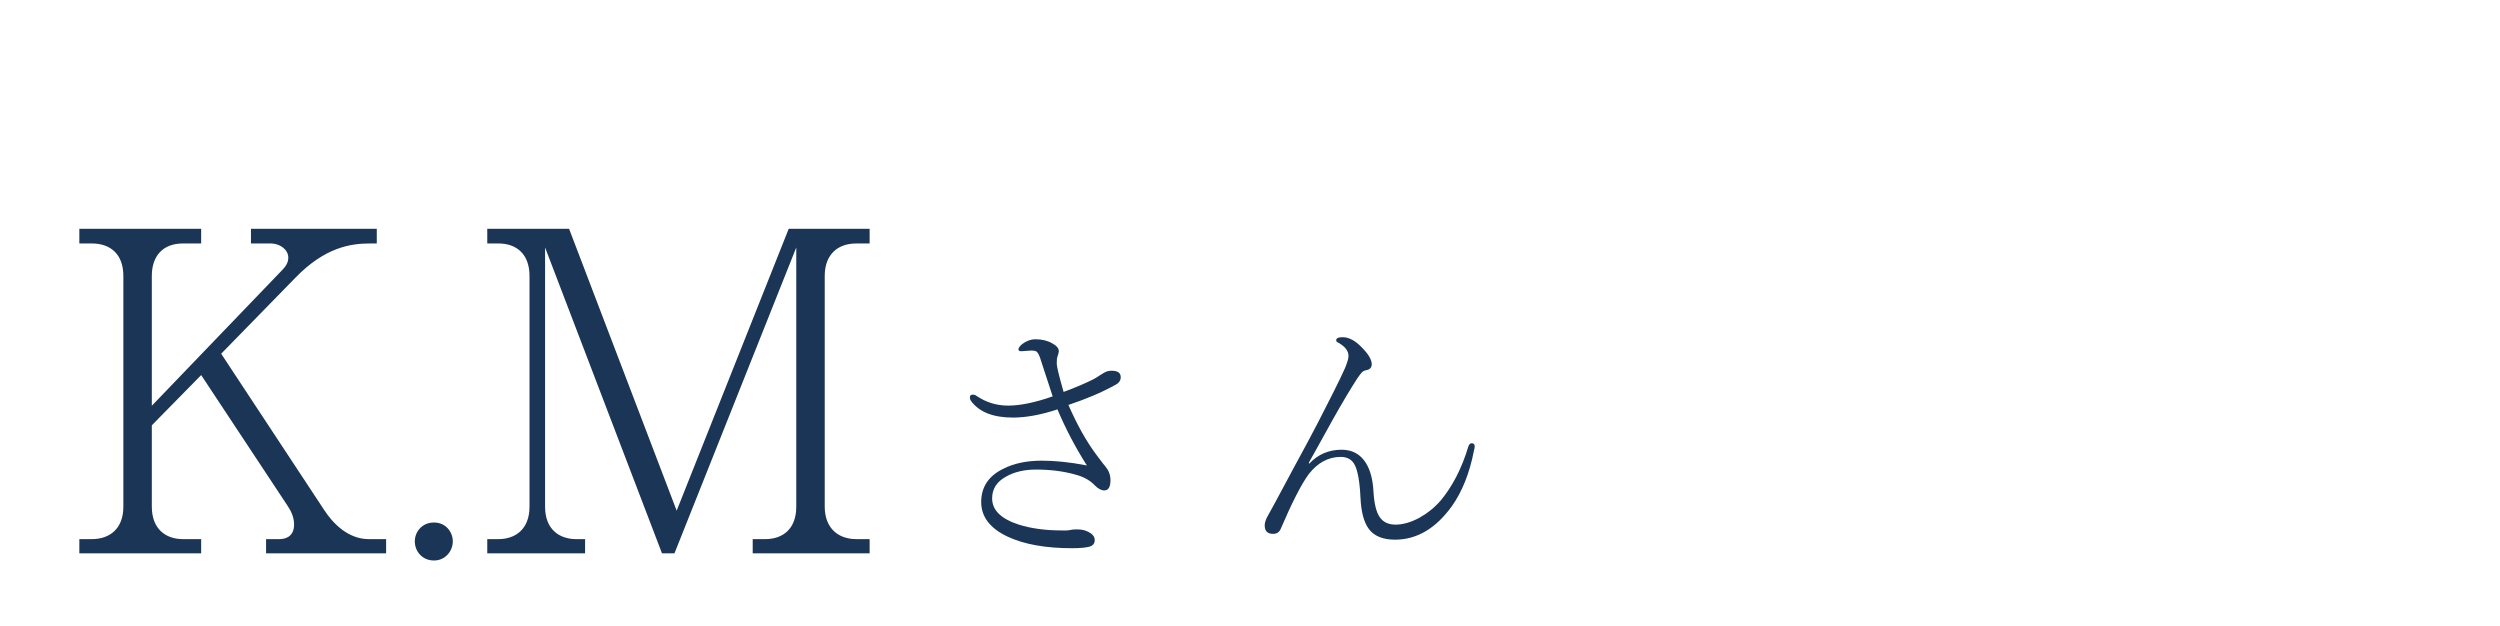
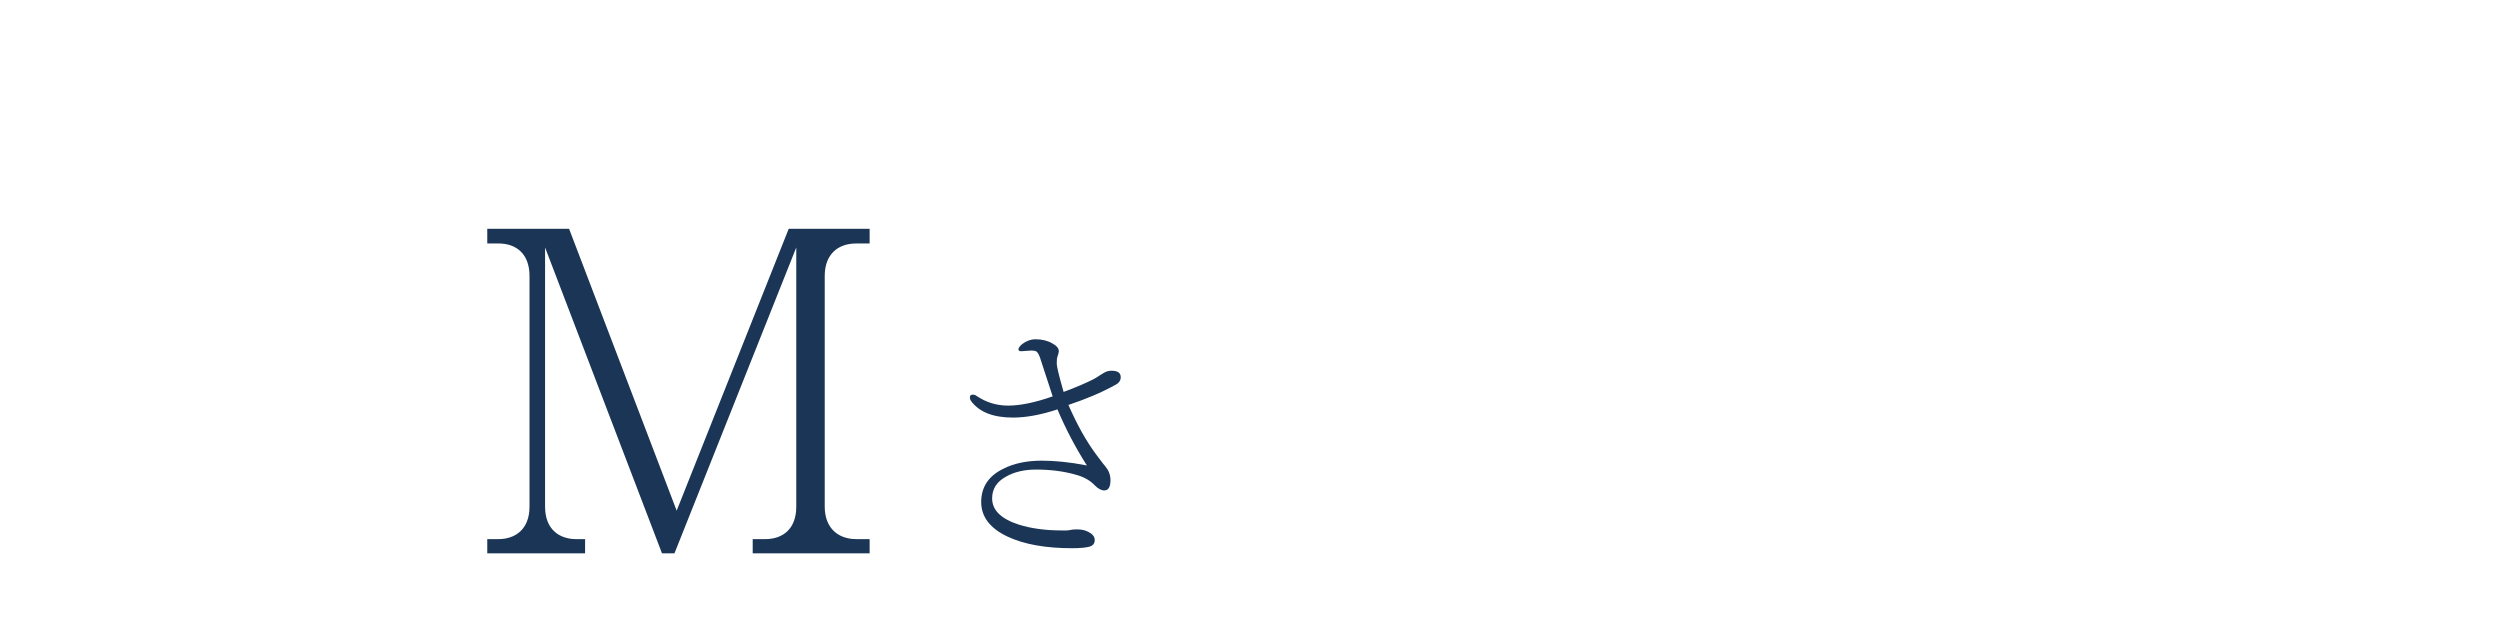
<svg xmlns="http://www.w3.org/2000/svg" id="_レイヤー_1" version="1.1" viewBox="0 0 731 183">
  <defs>
    <style>
      .st0 {
        fill: #1a3556;
      }
    </style>
  </defs>
  <g>
    <path class="st0" d="M311,114.6c3.8-1.4,6.7-2.7,8.5-3.6.6-.3,1.3-.7,2-1.2.6-.4,1.1-.6,1.3-.8.7-.4,1.4-.6,2.2-.6,1.8,0,2.7.6,2.7,1.9,0,.9-.5,1.7-1.5,2.2-4.3,2.4-9,4.3-13.8,5.9,2.5,5.7,5.2,10.6,8.2,14.6,1.5,2,2.4,3.2,2.7,3.5.9,1.1,1.4,2.4,1.4,3.9,0,2-.6,3-1.8,3-.9,0-1.8-.5-2.7-1.4-1.4-1.5-3.2-2.5-5.3-3.1-3.7-1.1-7.7-1.6-12-1.6-3.4,0-6.4.7-8.8,2.1-2.7,1.5-4,3.6-4,6.3,0,3.5,2.6,6,7.8,7.7,3.5,1.1,7.7,1.7,12.5,1.7h1.4c.6,0,1.1-.1,1.5-.2.4-.1,1-.1,1.7-.1,1.2,0,2.2.2,3.2.7,1.2.6,1.9,1.4,1.9,2.4s-.5,1.6-1.4,1.9-2.7.5-5.2.5c-7.7,0-14-1.1-18.9-3.4-5.1-2.4-7.7-5.8-7.7-10.1s2.1-7.6,6.4-9.7c3.1-1.6,6.9-2.4,11.3-2.4,3.7,0,8.1.4,13.2,1.4-3.3-5.2-6.2-10.7-8.6-16.4-4.8,1.6-9.2,2.4-13,2.4-5.8,0-9.9-1.6-12.3-4.9-.2-.3-.3-.7-.3-1,0-.5.2-.8.8-.8.5,0,.8.1,1.2.4,2.8,1.9,5.9,2.8,9.2,2.8,3.5,0,7.9-.9,13-2.7-.7-2.1-1.8-5.5-3.4-10.4-.4-1.4-.8-2.2-1.2-2.6-.3-.3-.9-.4-1.7-.4l-2.9.2c-.6,0-.8-.2-.8-.6s.4-.9,1.1-1.5c1.2-.9,2.5-1.4,3.9-1.4,1.8,0,3.5.4,4.9,1.2,1.3.7,1.9,1.5,1.9,2.3,0,.2-.1.7-.4,1.6-.2.5-.2,1.2-.2,2.2,0,.5.6,3.3,2,8.1h0Z" />
-     <path class="st0" d="M382.8,135.6c2.6-2.8,5.8-4.1,9.5-4.1,3.1,0,5.5,1.3,7.1,3.9,1.3,2.1,2,4.8,2.2,8.2.2,3.6.8,6.2,1.9,7.7,1,1.4,2.5,2.1,4.6,2.1s4.6-.7,7.1-2.1c2.3-1.3,4.4-3,6.1-5,3.4-4.1,6.1-9.3,8-15.6.2-.7.6-1.1,1-1.1.6,0,.9.3.9.9,0,.2,0,.6-.2,1.2-1.3,6.7-3.5,12.1-6.4,16.2-4.7,6.6-10.3,9.9-16.7,9.9-3.6,0-6.2-1.1-7.7-3.2-1.4-1.9-2.2-4.9-2.4-9.1-.2-4.6-.8-7.8-1.6-9.4-.8-1.7-2.2-2.5-4.2-2.5-3.6,0-6.7,1.7-9.3,5-2.2,3-4.9,8.3-8.2,16-.4,1-1.2,1.5-2.2,1.5-1.7,0-2.5-.8-2.5-2.5,0-.6.2-1.3.6-2.2.7-1.2,3.4-6.2,8.1-15,2.9-5.3,5.2-9.6,6.9-12.9,3.4-6.6,6.1-11.9,7.9-15.9.6-1.5,1-2.7,1-3.5,0-1.5-1-2.8-3-3.9-.4-.2-.6-.4-.6-.7,0-.6.6-.9,1.9-.9,1.8,0,3.7,1,5.6,3,1.9,1.9,2.9,3.6,2.9,4.9,0,.9-.5,1.5-1.4,1.7-.6.1-1.1.3-1.4.6s-.8.9-1.4,1.8c-2,3.1-4.4,7.1-7.2,12.1-4,7.2-6.3,11.4-7,12.6l.1.3h0Z" />
  </g>
  <g>
-     <path class="st0" d="M77.8,161.8v-4.16h3.9c1.3,0,4.29-.39,4.29-4.29,0-1.95-.78-3.77-1.82-5.33l-25.35-38.35-14.43,14.69v23.79c0,6.5,4.03,9.49,9.1,9.49h5.33v4.16H23.2v-4.16h3.64c5.2,0,9.23-2.99,9.23-9.49v-67.47c0-6.37-3.77-9.49-9.23-9.49h-3.64v-4.29h35.62v4.29h-5.33c-5.85,0-9.1,3.64-9.1,9.49v37.96l38.35-39.91c1.3-1.43,1.56-2.47,1.56-3.38,0-2.47-2.6-4.16-5.07-4.16h-5.85v-4.29h36.79v4.29h-1.95c-5.59,0-13.13,1.04-21.84,10.01l-21.71,22.23,30.16,45.76c2.47,3.77,6.89,8.45,13,8.45h5.07v4.16h-35.1Z" />
-     <path class="st0" d="M126.9,163.89c-3.41,0-5.61-2.64-5.61-5.61,0-2.75,2.09-5.5,5.61-5.5s5.5,2.86,5.5,5.5c0,2.86-2.2,5.61-5.5,5.61Z" />
    <path class="st0" d="M220.09,161.8v-4.16h3.64c5.2,0,9.1-2.99,9.1-9.49v-75.79l-35.62,89.44h-3.64l-34.19-89.44v75.79c0,6.76,4.29,9.49,9.1,9.49h2.6v4.16h-28.6v-4.16h3.25c4.94,0,9.1-2.86,9.1-9.49v-67.47c0-6.24-3.64-9.49-9.1-9.49h-3.25v-4.29h23.92l31.46,82.42,32.76-82.42h23.66v4.29h-3.9c-5.59,0-9.23,3.38-9.23,9.49v67.47c0,6.11,3.77,9.49,9.23,9.49h3.9v4.16h-34.19Z" />
  </g>
</svg>